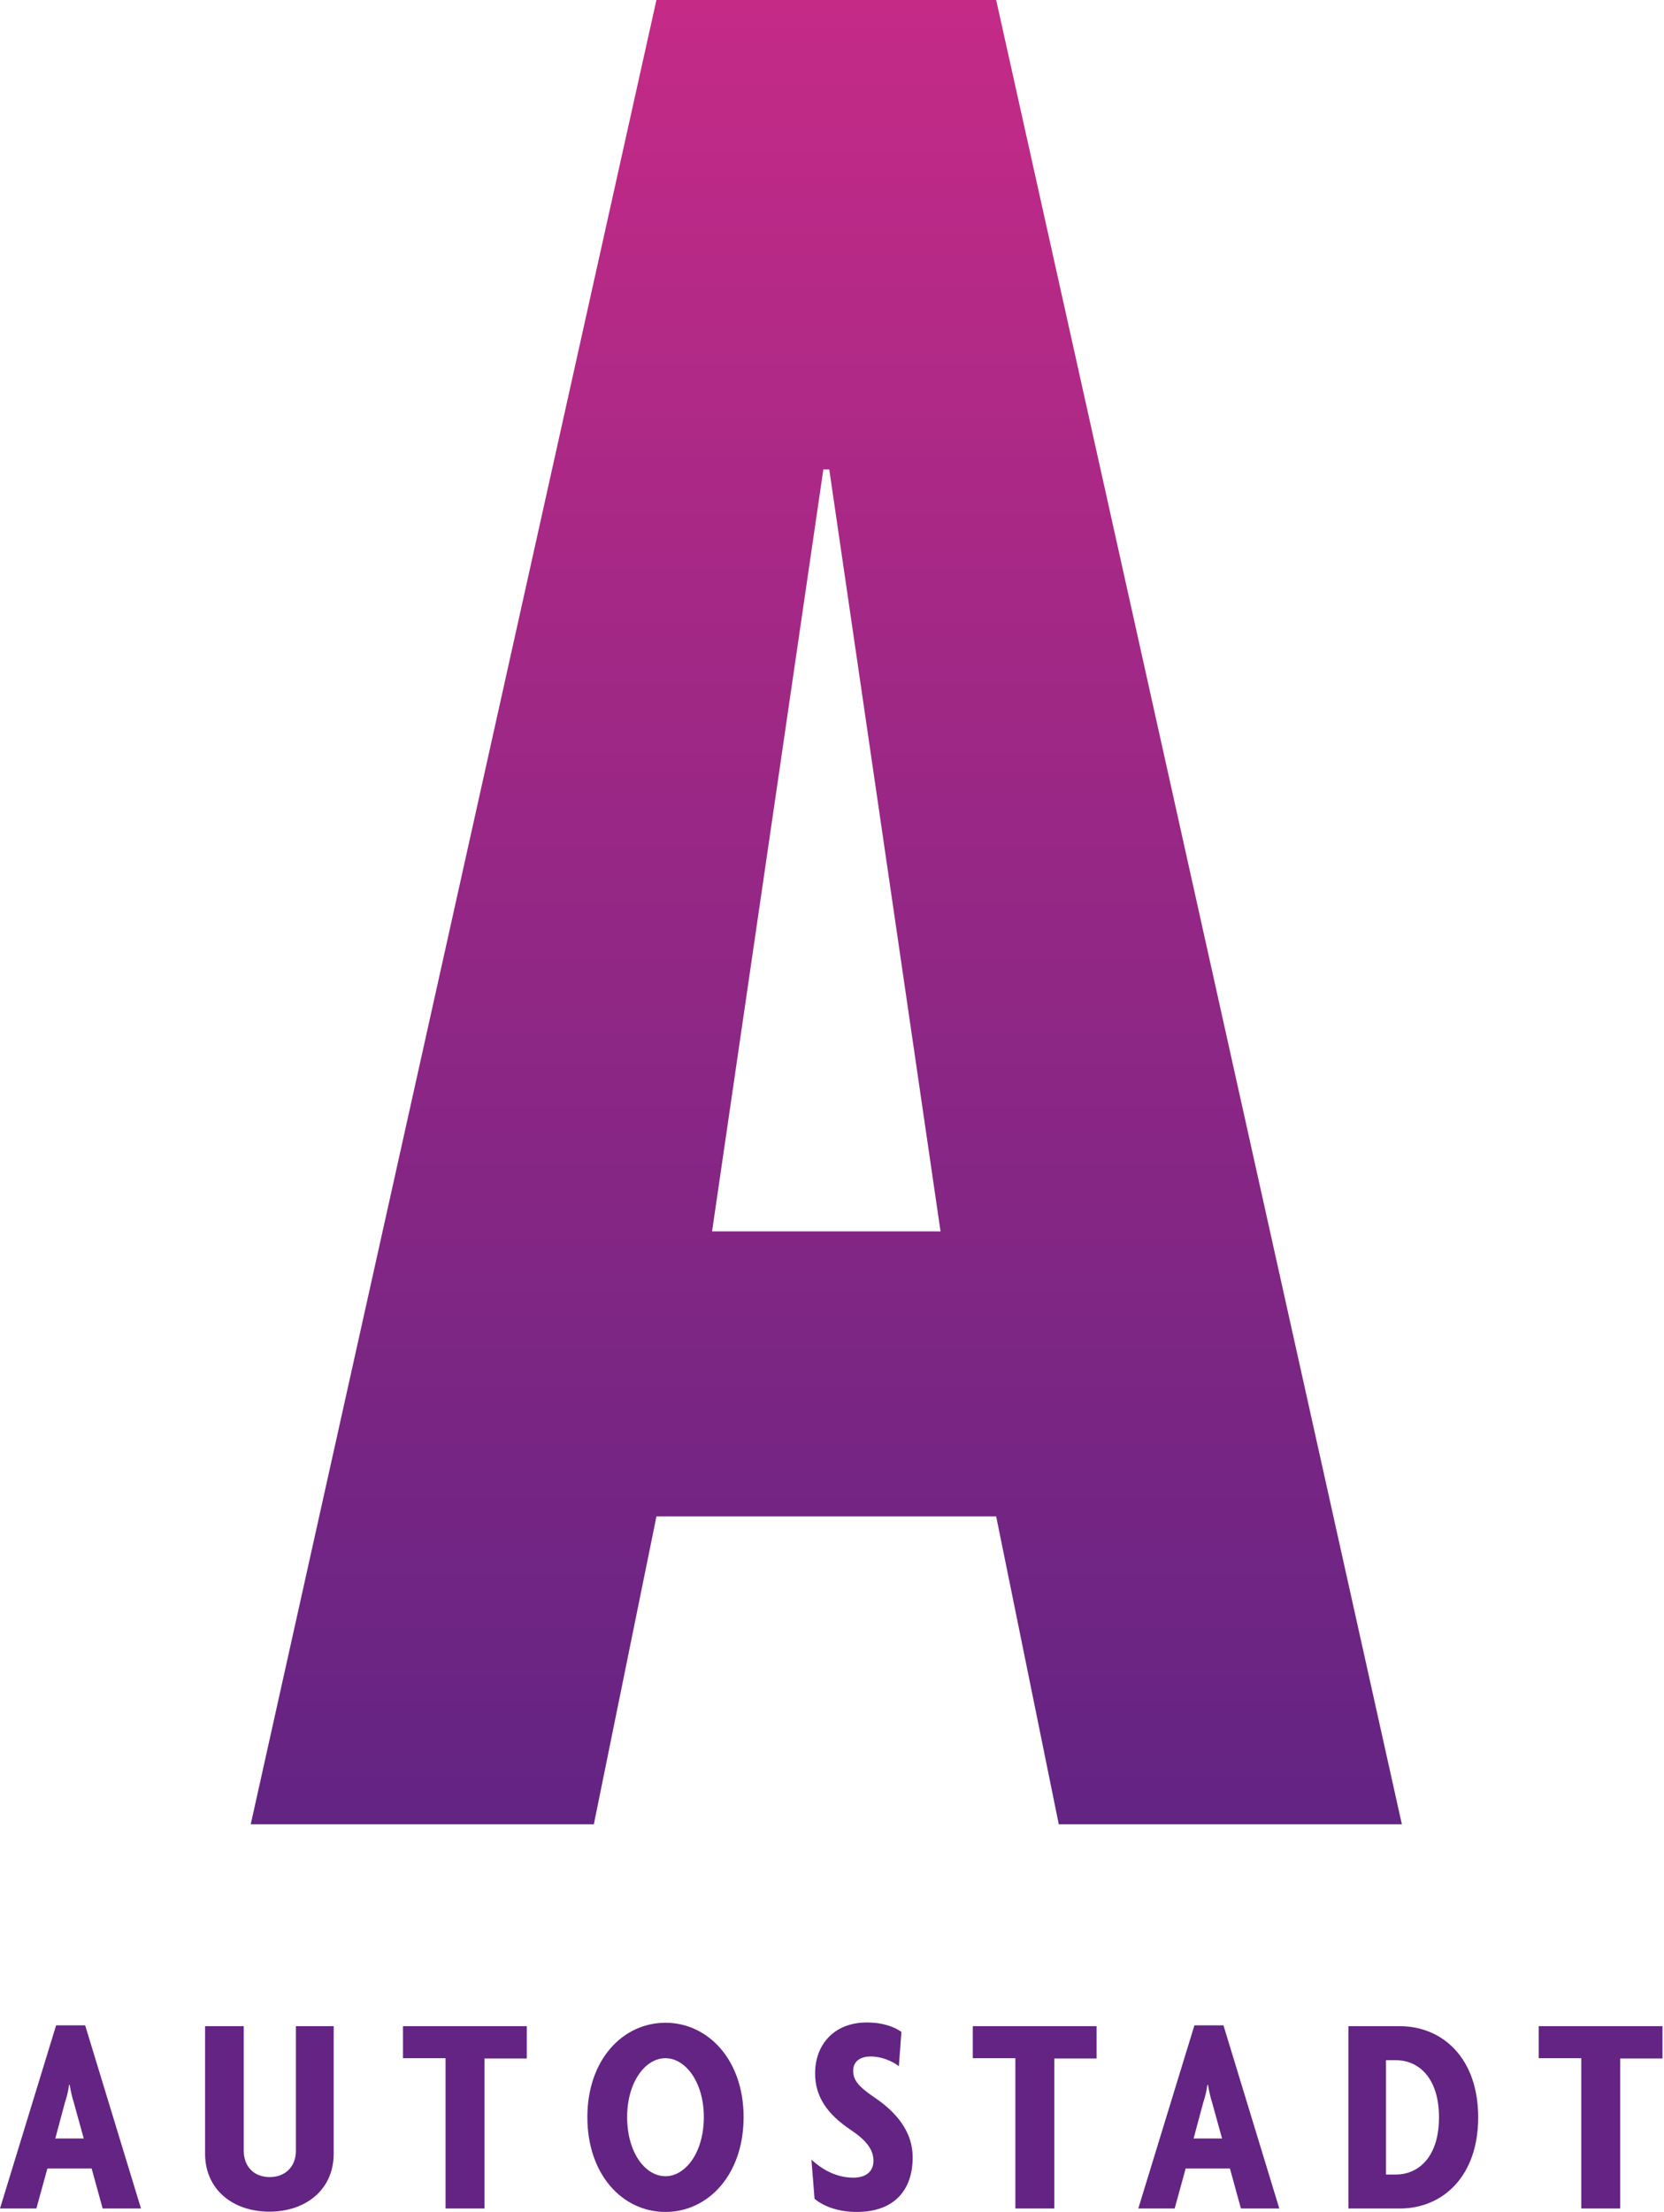
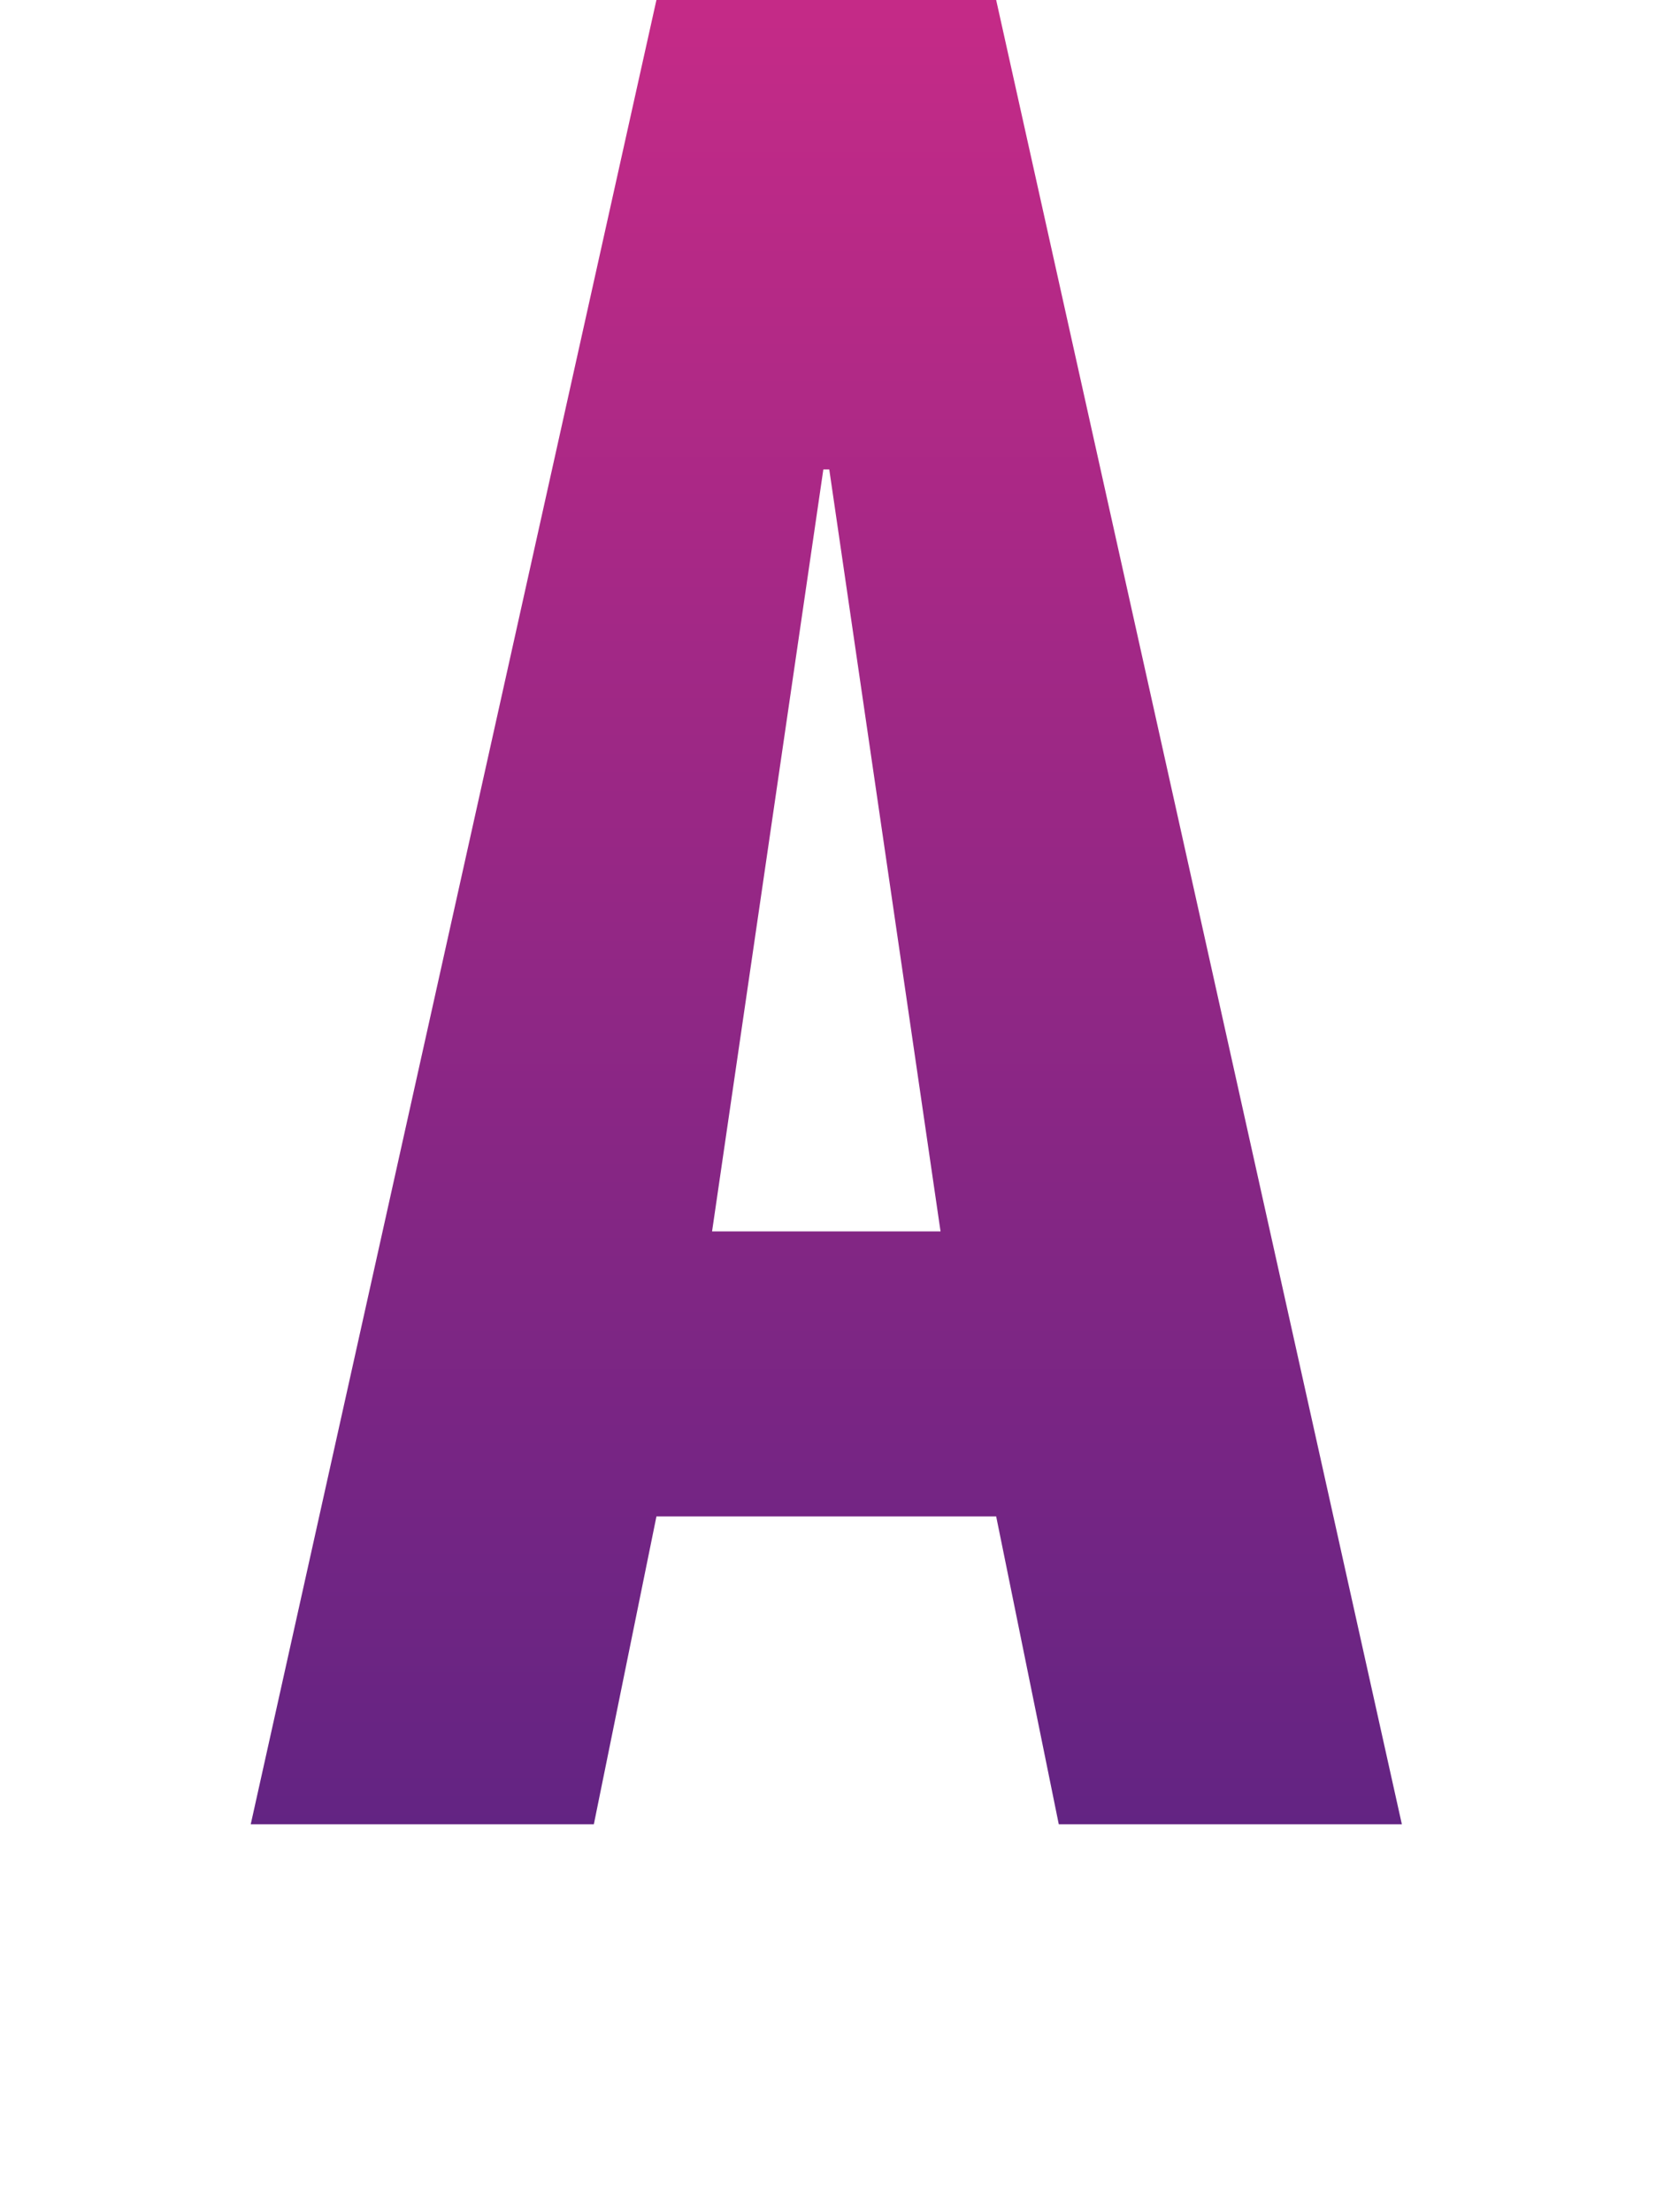
<svg xmlns="http://www.w3.org/2000/svg" viewBox="0 0 146 194">
  <path fill="url(#p0)" d="M87.404 0h-29.809L22 160h30.104l5.492-27h29.809l5.492 27H123L87.404 0zM62.477 108l9.764-66.832h.518L82.523 108H62.477z" />
-   <path fill="#632483" d="M76.047 177.383c1.534 0 2.524.45 3.043.826l-.224 3.008c-.543-.426-1.508-.852-2.448-.852-1.039 0-1.56.502-1.56 1.252 0 .804.446 1.379 1.856 2.331 2.004 1.355 3.365 3.059 3.365 5.264 0 2.932-1.683 4.788-4.9 4.788-1.558 0-2.869-.45-3.711-1.153l-.272-3.434c1.089 1.003 2.325 1.579 3.687 1.579 1.138 0 1.756-.576 1.756-1.479 0-.976-.643-1.805-1.954-2.681-2.153-1.429-3.168-2.983-3.168-4.988 0-2.532 1.682-4.461 4.529-4.461h-.001zm-17.657.024c3.736 0 6.854 3.259 6.854 8.272 0 5.062-3.117 8.321-6.854 8.321-3.761 0-6.854-3.259-6.854-8.321 0-5.013 3.093-8.271 6.854-8.271v-.001zm-37.005.301v10.904c0 1.427.916 2.331 2.277 2.331 1.36 0 2.301-.904 2.301-2.307v-10.928h3.315v11.178c0 3.184-2.474 5.089-5.641 5.089-3.168 0-5.643-1.905-5.643-5.089v-11.177h3.391v-.001zm24.836 0v2.833h-3.713v13.158h-3.415v-13.184H35.358v-2.806h10.863l.001-.001zm-38.749-.073l4.899 16.064H9.006l-.964-3.508H4.157l-.965 3.508H0l4.923-16.065h2.55v.001zm115.345.073c3.736 0 6.879 2.783 6.879 7.996 0 5.122-3.033 7.897-6.683 7.993l-.196.002h-4.504v-15.99h4.504v-.001zm23.051 0v2.833h-3.711v13.158h-3.416v-13.184h-3.735v-2.806h10.862v-.001zm-38.52-.073l4.899 16.064h-3.366l-.966-3.508h-3.884l-.965 3.508h-3.191l4.924-16.065h2.549v.001zm-11.133.073v2.833h-3.711v13.158h-3.415v-13.184h-3.737v-2.806h10.863v-.001zM58.39 180.515c-1.781 0-3.365 2.106-3.365 5.164 0 3.107 1.584 5.188 3.365 5.188 1.756 0 3.365-2.081 3.365-5.188 0-3.058-1.607-5.163-3.365-5.163l-.001-.001zm64.081.176h-.865v10.026h.865c2.029 0 3.787-1.579 3.787-5.013s-1.758-5.013-3.787-5.013zM6.112 182.847h-.05c-.073.577-.222 1.127-.371 1.579l-.841 3.133h2.499l-.867-3.133c-.147-.452-.271-1.003-.37-1.579zm99.876 0h-.049c-.076.577-.224 1.127-.372 1.579l-.842 3.133h2.499l-.866-3.133c-.148-.452-.272-1.003-.37-1.579z" />
  <defs>
    <linearGradient id="p0" x1="72.5" y1="0" x2="72.5" y2="160" gradientUnits="userSpaceOnUse">
      <stop stop-color="#C52A87" />
      <stop offset="1" stop-color="#632483" />
    </linearGradient>
  </defs>
</svg>